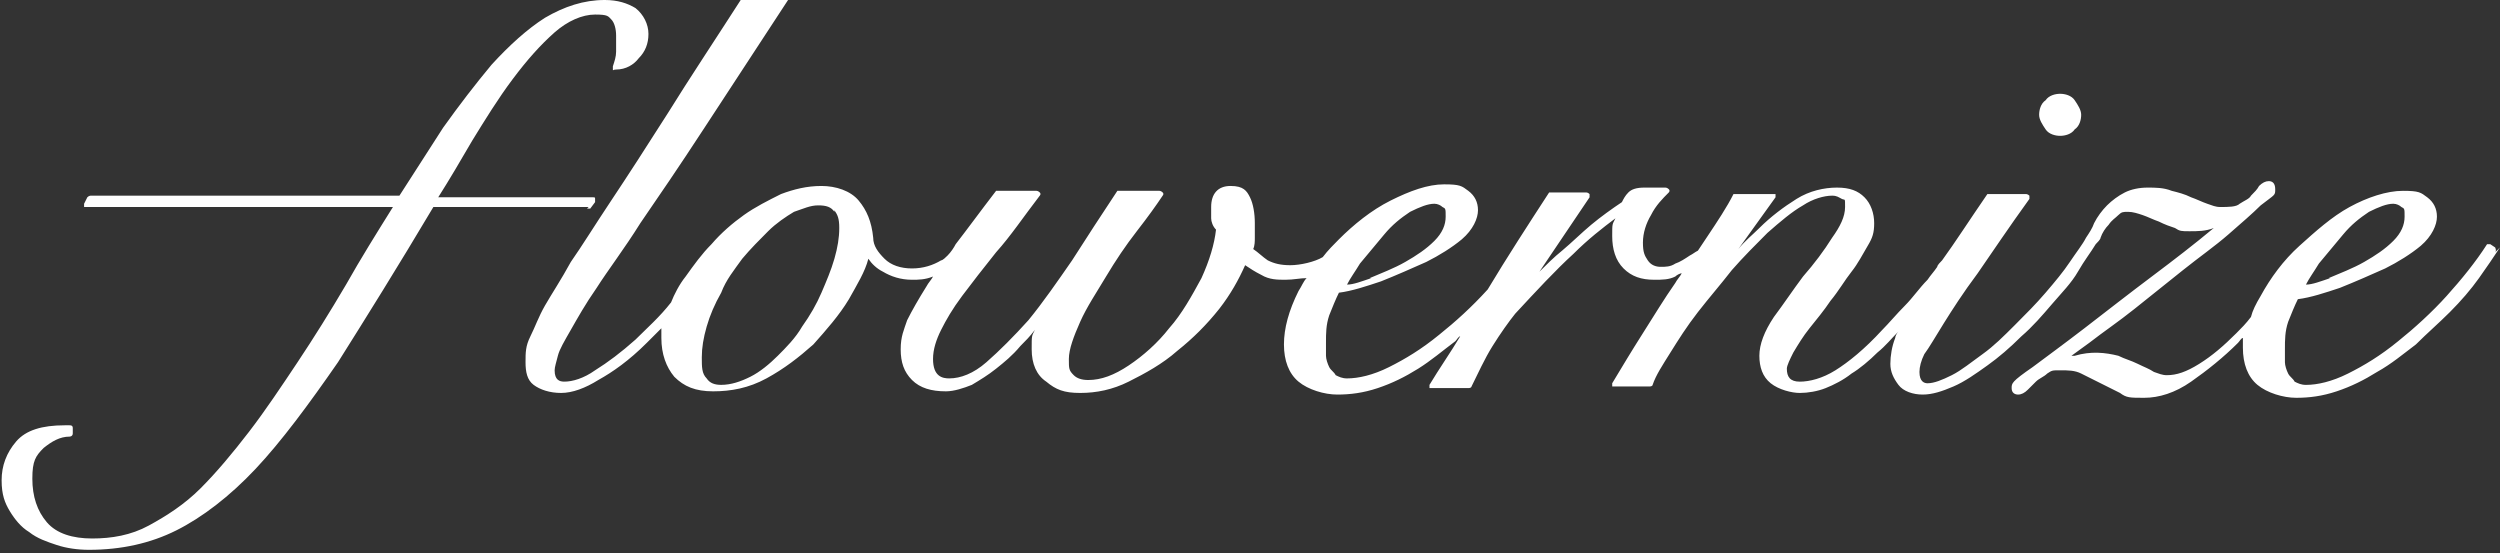
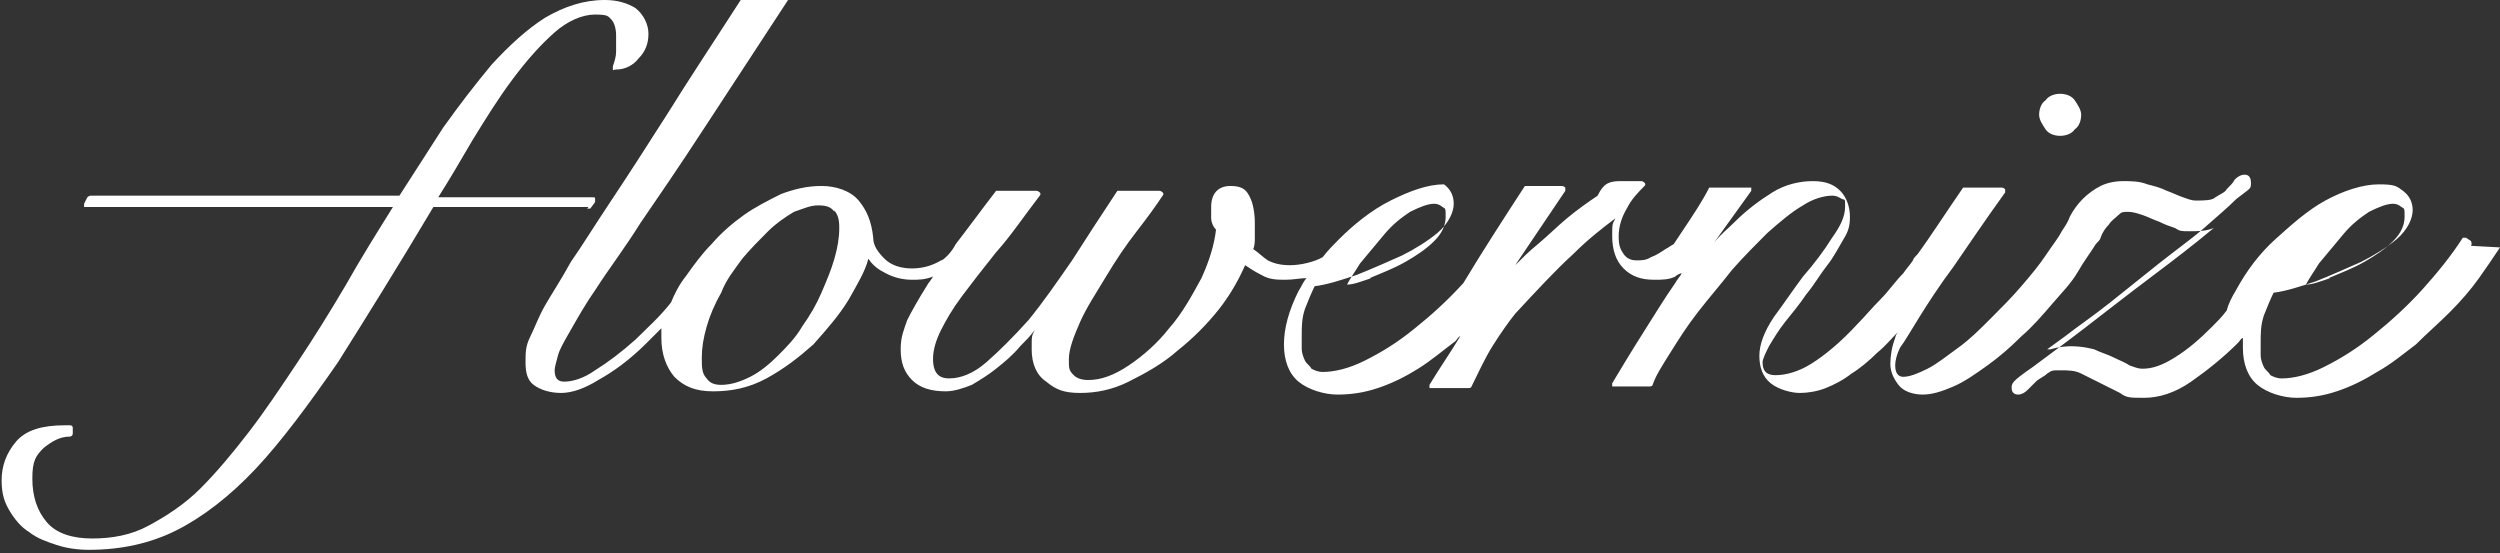
<svg xmlns="http://www.w3.org/2000/svg" id="_レイヤー_2" viewBox="0 0 154.6 34.2">
  <rect x="0" y="0" width="154.6" height="34.2" fill="#333333" stroke="none" />
  <defs>
    <style>      .st0 {        fill: #fff;      }    </style>
  </defs>
  <g id="_レイヤー_1-2">
-     <path class="st0" d="M126.5,8c-.2-.3-.4-.6-.4-.9s.1-.7.4-.9c.2-.3.6-.4.9-.4s.7.1.9.4c.2.3.4.6.4.9s-.1.7-.4.9c-.2.3-.6.4-.9.4s-.7-.1-.9-.4ZM154.6,15.3c-.4.6-.8,1.2-1.3,1.9s-1.1,1.4-1.8,2.1c-.7.7-1.4,1.3-2.1,2-.8.6-1.5,1.2-2.4,1.7-.8.5-1.6.9-2.5,1.2s-1.7.4-2.5.4-1.8-.3-2.4-.8c-.6-.5-.9-1.3-.9-2.3s0-.4,0-.6c-.1,0-.2.2-.3.3-.9.9-1.9,1.7-2.9,2.4-1,.7-2,1-2.9,1s-1.1,0-1.5-.3c-.4-.2-.8-.4-1.2-.6-.4-.2-.8-.4-1.2-.6-.4-.2-.8-.2-1.3-.2s-.5,0-.8.2c-.2.2-.5.3-.7.5-.2.2-.4.4-.5.5-.2.2-.4.3-.6.3s-.4-.1-.4-.4,0-.4,1.3-1.3c.8-.6,1.9-1.4,3.2-2.4,1.3-1,2.7-2.1,4.3-3.3,1.2-.9,2.5-1.9,3.7-2.9-.5.2-1,.2-1.5.2s-.6,0-.9-.2c-.3-.1-.6-.2-1-.4-.3-.1-.7-.3-1-.4-.3-.1-.6-.2-.9-.2s-.4,0-.6.2c-.2.2-.4.3-.6.6-.2.2-.4.5-.5.8,0,.1-.2.3-.3.4,0,0,0,0,0,0-.3.5-.7,1-1.1,1.7s-1,1.3-1.6,2c-.6.7-1.2,1.4-1.9,2-.7.7-1.4,1.3-2.1,1.8-.7.5-1.4,1-2.1,1.3-.7.3-1.3.5-1.9.5s-1.2-.2-1.5-.6c-.3-.4-.5-.8-.5-1.3s.1-1.1.3-1.6c0-.1.1-.3.2-.4-.4.4-.8.9-1.3,1.3-.5.5-1.1,1-1.6,1.3-.5.4-1.1.7-1.6.9-.5.2-1.1.3-1.6.3s-1.3-.2-1.8-.6c-.5-.4-.7-1-.7-1.7s.3-1.5.9-2.4c.6-.8,1.2-1.7,1.8-2.5.7-.8,1.3-1.6,1.8-2.4.5-.7.8-1.3.8-1.9s0-.4-.2-.5c-.2-.1-.3-.2-.6-.2-.5,0-1.2.2-1.8.6-.7.4-1.4,1-2.2,1.7-.7.7-1.5,1.5-2.2,2.3-.7.9-1.4,1.7-2.1,2.6s-1.2,1.7-1.7,2.5c-.5.8-.9,1.4-1.1,2,0,0,0,.1-.2.1h-2.1c0,0-.1,0-.2,0,0,0,0-.1,0-.2.6-1,1.2-2,1.9-3.1.7-1.1,1.3-2.1,2-3.1.1-.2.3-.4.4-.6-.1,0-.3.1-.4.2-.4.2-.8.2-1.3.2-.8,0-1.4-.2-1.9-.7-.5-.5-.7-1.2-.7-2s0-.7.2-1.1c-.8.6-1.7,1.3-2.6,2.2-1.1,1-2.3,2.3-3.6,3.7-.4.5-.9,1.2-1.4,2-.5.8-.9,1.7-1.3,2.5,0,0,0,.1-.2.1h-2.2c0,0-.1,0-.2,0,0,0,0-.1,0-.2.6-1,1.3-2,1.9-3-.1,0-.2.2-.3.3-.8.6-1.5,1.2-2.3,1.7s-1.6.9-2.5,1.2-1.7.4-2.5.4-1.8-.3-2.4-.8c-.6-.5-.9-1.3-.9-2.3s.3-2.1.9-3.3c.2-.3.3-.6.5-.8-.4,0-.8.1-1.3.1s-1,0-1.5-.3c-.4-.2-.7-.4-1-.6-.4.9-.9,1.8-1.6,2.7-.8,1-1.6,1.8-2.6,2.6-.9.8-2,1.4-3,1.9-1,.5-2,.7-3,.7s-1.5-.2-2.1-.7c-.6-.4-.9-1.1-.9-2s0-.8.2-1.2c-.3.4-.6.7-.9,1-.5.6-1,1-1.5,1.4-.5.4-1,.7-1.5,1-.5.2-1.1.4-1.6.4-.9,0-1.6-.2-2.1-.7-.5-.5-.7-1.1-.7-1.9s.2-1.2.4-1.8c.3-.6.7-1.3,1.2-2.1.1-.2.3-.4.4-.6-.5.2-.9.2-1.3.2-.7,0-1.3-.2-1.8-.5-.4-.2-.7-.5-.9-.8-.2.8-.7,1.6-1.2,2.5-.6,1-1.4,1.9-2.2,2.8-.9.8-1.8,1.5-2.9,2.1-1.1.6-2.2.8-3.3.8s-1.8-.3-2.4-.9c-.5-.6-.8-1.4-.8-2.4s0-.4,0-.6c-.3.3-.6.6-.9.9-1.1,1.1-2.1,1.8-3,2.3-.8.5-1.6.8-2.3.8s-1.3-.2-1.7-.5-.5-.8-.5-1.4,0-1,.3-1.6.5-1.2.9-1.9c.4-.7,1-1.6,1.6-2.7.7-1,1.5-2.3,2.5-3.8,1-1.5,2.1-3.2,3.5-5.4,1.3-2.1,2.9-4.5,4.7-7.3,0,0,0,0,.2,0h2.4c0,0,.1,0,.2,0s0,.1,0,.2c-2.1,3.2-3.8,5.8-5.3,8.1-1.5,2.3-2.8,4.2-3.9,5.8-1,1.6-2,2.9-2.7,4-.7,1-1.2,1.9-1.6,2.6-.4.7-.7,1.2-.8,1.6-.1.4-.2.7-.2.9,0,.6.3.7.6.7.5,0,1.2-.2,1.9-.7.8-.5,1.6-1.1,2.5-1.9.7-.7,1.5-1.4,2.2-2.3.2-.5.5-1.1.9-1.6.5-.7,1-1.4,1.6-2,.6-.7,1.3-1.3,2-1.8.7-.5,1.5-.9,2.3-1.3.8-.3,1.6-.5,2.5-.5s1.8.3,2.3.9c.5.6.8,1.3.9,2.3,0,.5.3.9.7,1.3s1,.6,1.7.6,1.3-.2,1.8-.5c.1,0,.3-.2.4-.3.2-.2.4-.5.5-.7.7-.9,1.5-2,2.5-3.3,0,0,0,0,.2,0h2.3c0,0,.1,0,.2.1s0,.2,0,.2c-1,1.3-1.8,2.5-2.7,3.5-.8,1-1.5,1.9-2.1,2.7-.6.8-1,1.5-1.3,2.1-.3.6-.5,1.2-.5,1.8,0,1.1.6,1.2,1,1.2.7,0,1.5-.3,2.3-1,.8-.7,1.7-1.6,2.6-2.6.9-1.1,1.8-2.4,2.7-3.7.9-1.4,1.8-2.8,2.8-4.3,0,0,0,0,.2,0h2.4c0,0,.1,0,.2.1s0,.2,0,.2c-.4.6-.9,1.3-1.6,2.2-.7.9-1.3,1.8-1.9,2.8-.6,1-1.2,1.9-1.6,2.8-.4.9-.7,1.7-.7,2.3s0,.7.3,1c.2.2.5.3.9.3.8,0,1.6-.3,2.5-.9.9-.6,1.8-1.4,2.5-2.3.8-.9,1.4-2,2-3.1.5-1.1.8-2.1.9-3-.2-.2-.3-.5-.3-.7,0-.2,0-.5,0-.7,0-.8.4-1.3,1.2-1.3s1,.3,1.2.7c.2.4.3,1,.3,1.6s0,.6,0,.9c0,.2,0,.5-.1.7.3.2.6.5.9.7.4.2.8.3,1.4.3s1.5-.2,2-.5c0,0,0,0,0,0,.3-.4.7-.8,1-1.1.9-.9,2-1.8,3.2-2.4,1.2-.6,2.3-1,3.3-1s1.1.1,1.5.4c.4.3.6.7.6,1.2s-.3,1.2-1,1.8c-.6.5-1.4,1-2.2,1.4-.9.4-1.8.8-2.8,1.2-.9.3-1.8.6-2.6.7-.2.4-.4.9-.6,1.4-.2.6-.2,1.1-.2,1.7s0,.5,0,.8c0,.2.1.5.2.7.1.2.3.3.4.5.2.1.4.2.7.2.7,0,1.6-.2,2.6-.7,1-.5,2-1.1,3.1-2,1-.8,2-1.7,3-2.8,0,0,0,0,0,0,1.2-2,2.5-4,3.8-6,0,0,0,0,.2,0h2.1c0,0,.1,0,.2.1,0,0,0,.1,0,.2l-3.1,4.6c.4-.4.9-.9,1.4-1.3.6-.5,1.2-1.1,1.8-1.6.6-.5,1.3-1,1.9-1.4.1-.2.2-.4.4-.6.2-.2.5-.3,1-.3s.5,0,.7,0c.2,0,.4,0,.6,0,0,0,.1,0,.2.1s0,.2,0,.2c-.4.4-.8.8-1.1,1.4-.3.5-.5,1.1-.5,1.7s.1.8.3,1.1c.2.3.5.4.8.4s.6,0,.9-.2c.3-.1.6-.3.9-.5.2-.1.3-.2.5-.3.2-.3.4-.6.6-.9.6-.9,1.2-1.8,1.6-2.6,0,0,0,0,.2,0h2.2c0,0,.2,0,.2,0s0,.2,0,.2l-2.3,3.2c.4-.5.9-.9,1.3-1.3.7-.7,1.5-1.3,2.3-1.8.8-.5,1.7-.7,2.5-.7s1.3.2,1.7.6c.4.4.6,1,.6,1.6s-.1.9-.4,1.4c-.3.5-.6,1.1-1,1.6s-.8,1.2-1.3,1.8c-.4.6-.9,1.2-1.3,1.7-.4.5-.7,1-1,1.5-.2.4-.4.8-.4,1,0,.5.2.8.8.8s1.4-.2,2.2-.7c.8-.5,1.8-1.3,2.9-2.5.4-.4.9-1,1.4-1.5s.9-1.1,1.4-1.6c.2-.3.4-.5.6-.8,0-.1.2-.3.3-.4.8-1.1,1.7-2.5,2.8-4.1,0,0,0,0,.2,0h2.2c0,0,.1,0,.2.1,0,0,0,.1,0,.2-1.3,1.8-2.3,3.3-3.2,4.6-.9,1.2-1.6,2.3-2.1,3.1-.5.8-.9,1.5-1.2,1.9-.2.4-.3.8-.3,1.1,0,.6.3.7.5.7.4,0,.9-.2,1.5-.5.6-.3,1.2-.8,1.9-1.3.7-.5,1.3-1.1,2-1.8.7-.7,1.3-1.3,1.9-2s1.1-1.3,1.5-1.9.8-1.1,1-1.5c0,0,0,0,0,0,.2-.3.4-.6.5-.9.2-.4.5-.8.8-1.1s.7-.6,1.1-.8c.4-.2.9-.3,1.4-.3s1,0,1.5.2c.4.1.8.2,1.2.4.3.1.7.3,1,.4.3.1.5.2.8.2.5,0,1,0,1.2-.2.3-.2.6-.3.7-.5.2-.2.4-.4.5-.6.2-.2.4-.3.6-.3s.4.1.4.5,0,.3-.9,1c-.5.5-1.2,1.1-2,1.8-.8.7-1.8,1.4-2.8,2.2-1,.8-2,1.6-3,2.4-1,.8-1.9,1.4-2.8,2.1-.4.3-.7.5-1.1.8,0,0,.2,0,.2,0,1-.3,1.9-.2,2.7,0,.4.2.8.3,1.2.5.4.2.7.3,1,.5.3.1.5.2.8.2.6,0,1.2-.2,2-.7.8-.5,1.5-1.1,2.3-1.9.3-.3.6-.6.9-1,.1-.4.3-.8.6-1.3.6-1.1,1.4-2.2,2.4-3.1s2-1.8,3.1-2.4c1.1-.6,2.3-1,3.3-1s1.1.1,1.5.4c.4.3.6.7.6,1.2s-.3,1.2-1,1.8c-.6.5-1.4,1-2.2,1.4-.9.4-1.8.8-2.8,1.2-.9.3-1.8.6-2.6.7-.2.4-.4.9-.6,1.4-.2.6-.2,1.1-.2,1.7s0,.5,0,.8c0,.2.1.5.2.7.1.2.3.3.4.5.2.1.4.2.7.2.7,0,1.6-.2,2.6-.7,1-.5,2-1.1,3.1-2,1-.8,2.1-1.8,3-2.8s1.8-2.1,2.5-3.2c0,0,0,0,.1,0,0,0,.1,0,.1,0l.3.2c0,0,.1.2,0,.3h0ZM144,17.2c.7-.3,1.5-.6,2.2-1,.7-.4,1.3-.8,1.8-1.3.5-.5.7-1,.7-1.5s0-.5-.2-.6c-.1-.1-.3-.2-.5-.2-.4,0-.9.2-1.5.5-.6.4-1.1.8-1.6,1.4s-1,1.2-1.5,1.8c-.3.5-.6.9-.8,1.3.4,0,.9-.2,1.5-.4h0ZM84.7,17.2c.7-.3,1.5-.6,2.2-1,.7-.4,1.3-.8,1.8-1.3.5-.5.7-1,.7-1.5s0-.5-.2-.6c-.1-.1-.3-.2-.5-.2-.4,0-.9.2-1.5.5-.6.4-1.1.8-1.6,1.4s-1,1.2-1.5,1.8c-.3.5-.6.9-.8,1.3.4,0,.9-.2,1.5-.4h0ZM51.6,13.1c-.2-.3-.5-.4-1-.4s-.9.2-1.5.4c-.5.3-1.1.7-1.6,1.2-.5.5-1.1,1.1-1.6,1.7-.5.7-1,1.3-1.3,2.1-.4.7-.7,1.4-.9,2.1-.2.7-.3,1.3-.3,1.9s0,1,.3,1.3c.2.3.5.4.9.4.6,0,1.2-.2,1.8-.5.6-.3,1.2-.8,1.7-1.3.5-.5,1.1-1.1,1.5-1.8.5-.7.9-1.4,1.2-2.1.3-.7.6-1.4.8-2.1s.3-1.3.3-1.9-.1-.8-.3-1.1h0ZM36.3,12.9c0,0,.1,0,.2,0l.3-.4c0,0,0-.1,0-.2s0-.1-.2-.1h-9.5c.7-1.1,1.4-2.3,2.1-3.5.8-1.3,1.6-2.6,2.5-3.8.9-1.2,1.7-2.1,2.6-2.9.8-.7,1.7-1.1,2.5-1.1s.8.1,1,.3c.2.2.3.6.3,1s0,.7,0,1c0,.3-.1.6-.2.9,0,0,0,.1,0,.2s0,0,.2,0c.6,0,1.1-.3,1.4-.7.4-.4.6-.9.6-1.5s-.3-1.2-.8-1.6c-.5-.3-1.1-.5-1.9-.5-1.3,0-2.5.4-3.7,1.1-1.1.7-2.2,1.7-3.3,2.9-1,1.2-2,2.5-3,3.9-.9,1.4-1.8,2.8-2.7,4.2H5.6c0,0-.1,0-.2.1l-.2.4c0,0,0,.1,0,.2,0,0,0,0,.2,0h18.9c-1,1.6-2,3.2-2.9,4.8-1,1.7-2,3.3-3,4.8-1,1.5-2,3-3,4.3s-2,2.5-3,3.5c-1,1-2.1,1.7-3.2,2.3-1.1.6-2.3.8-3.5.8s-2.2-.3-2.8-1c-.6-.7-.9-1.6-.9-2.7s.2-1.4.7-1.9c.5-.4,1-.7,1.6-.7,0,0,.2,0,.2-.2v-.3c0-.1,0-.2-.2-.2h-.3c-1.4,0-2.4.3-3,1-.6.7-.9,1.5-.9,2.4s.2,1.4.5,1.9c.3.5.7,1,1.2,1.3.5.4,1.1.6,1.7.8s1.3.3,2,.3c2,0,3.8-.4,5.4-1.2,1.6-.8,3.3-2.1,4.9-3.8,1.6-1.7,3.3-4,5.1-6.6,1.7-2.7,3.7-5.9,5.9-9.6h9.6Z" />
+     <path class="st0" d="M126.5,8c-.2-.3-.4-.6-.4-.9s.1-.7.4-.9c.2-.3.6-.4.9-.4s.7.1.9.4c.2.3.4.6.4.9s-.1.7-.4.9c-.2.3-.6.4-.9.4s-.7-.1-.9-.4ZM154.6,15.3c-.4.6-.8,1.2-1.3,1.9s-1.1,1.4-1.8,2.1c-.7.7-1.4,1.3-2.1,2-.8.6-1.5,1.2-2.4,1.7-.8.5-1.6.9-2.5,1.2s-1.7.4-2.5.4-1.8-.3-2.4-.8c-.6-.5-.9-1.3-.9-2.3s0-.4,0-.6c-.1,0-.2.2-.3.3-.9.9-1.9,1.7-2.9,2.4-1,.7-2,1-2.9,1s-1.1,0-1.5-.3c-.4-.2-.8-.4-1.2-.6-.4-.2-.8-.4-1.2-.6-.4-.2-.8-.2-1.3-.2s-.5,0-.8.2c-.2.2-.5.3-.7.5-.2.2-.4.4-.5.5-.2.2-.4.3-.6.3s-.4-.1-.4-.4,0-.4,1.3-1.3c.8-.6,1.9-1.4,3.2-2.4,1.3-1,2.7-2.1,4.3-3.3,1.2-.9,2.5-1.9,3.7-2.9-.5.2-1,.2-1.5.2s-.6,0-.9-.2c-.3-.1-.6-.2-1-.4-.3-.1-.7-.3-1-.4-.3-.1-.6-.2-.9-.2s-.4,0-.6.2c-.2.2-.4.3-.6.6-.2.2-.4.5-.5.8,0,.1-.2.3-.3.4,0,0,0,0,0,0-.3.5-.7,1-1.1,1.7s-1,1.3-1.6,2c-.6.7-1.2,1.4-1.9,2-.7.7-1.4,1.3-2.1,1.8-.7.5-1.4,1-2.1,1.3-.7.3-1.3.5-1.9.5s-1.2-.2-1.5-.6c-.3-.4-.5-.8-.5-1.3s.1-1.1.3-1.6c0-.1.1-.3.2-.4-.4.4-.8.9-1.3,1.3-.5.5-1.1,1-1.6,1.3-.5.4-1.1.7-1.6.9-.5.2-1.1.3-1.6.3s-1.3-.2-1.8-.6c-.5-.4-.7-1-.7-1.7s.3-1.5.9-2.4c.6-.8,1.2-1.7,1.8-2.5.7-.8,1.3-1.6,1.8-2.4.5-.7.8-1.3.8-1.9s0-.4-.2-.5c-.2-.1-.3-.2-.6-.2-.5,0-1.2.2-1.8.6-.7.4-1.4,1-2.2,1.7-.7.7-1.5,1.5-2.2,2.3-.7.9-1.4,1.7-2.1,2.6s-1.2,1.7-1.7,2.5c-.5.8-.9,1.4-1.1,2,0,0,0,.1-.2.1h-2.1c0,0-.1,0-.2,0,0,0,0-.1,0-.2.6-1,1.2-2,1.9-3.1.7-1.1,1.3-2.1,2-3.1.1-.2.3-.4.4-.6-.1,0-.3.1-.4.2-.4.2-.8.2-1.3.2-.8,0-1.4-.2-1.9-.7-.5-.5-.7-1.2-.7-2s0-.7.2-1.1c-.8.6-1.7,1.3-2.6,2.2-1.1,1-2.3,2.3-3.6,3.7-.4.5-.9,1.2-1.4,2-.5.8-.9,1.7-1.3,2.5,0,0,0,.1-.2.1h-2.2c0,0-.1,0-.2,0,0,0,0-.1,0-.2.6-1,1.3-2,1.9-3-.1,0-.2.2-.3.3-.8.6-1.5,1.2-2.3,1.7s-1.6.9-2.5,1.2-1.7.4-2.5.4-1.8-.3-2.4-.8c-.6-.5-.9-1.3-.9-2.3s.3-2.1.9-3.3c.2-.3.3-.6.5-.8-.4,0-.8.1-1.3.1s-1,0-1.5-.3c-.4-.2-.7-.4-1-.6-.4.9-.9,1.8-1.6,2.7-.8,1-1.6,1.8-2.6,2.6-.9.8-2,1.4-3,1.9-1,.5-2,.7-3,.7s-1.5-.2-2.1-.7c-.6-.4-.9-1.1-.9-2s0-.8.2-1.2c-.3.4-.6.7-.9,1-.5.6-1,1-1.5,1.4-.5.4-1,.7-1.5,1-.5.2-1.1.4-1.6.4-.9,0-1.6-.2-2.1-.7-.5-.5-.7-1.1-.7-1.9s.2-1.2.4-1.8c.3-.6.7-1.3,1.2-2.1.1-.2.3-.4.4-.6-.5.2-.9.2-1.3.2-.7,0-1.3-.2-1.8-.5-.4-.2-.7-.5-.9-.8-.2.8-.7,1.6-1.2,2.5-.6,1-1.4,1.9-2.2,2.8-.9.8-1.8,1.5-2.9,2.1-1.1.6-2.2.8-3.3.8s-1.8-.3-2.4-.9c-.5-.6-.8-1.4-.8-2.4s0-.4,0-.6c-.3.3-.6.6-.9.9-1.1,1.1-2.1,1.8-3,2.3-.8.5-1.6.8-2.3.8s-1.3-.2-1.7-.5-.5-.8-.5-1.4,0-1,.3-1.6.5-1.2.9-1.9c.4-.7,1-1.6,1.6-2.7.7-1,1.5-2.3,2.5-3.8,1-1.5,2.1-3.2,3.5-5.4,1.3-2.1,2.9-4.5,4.7-7.3,0,0,0,0,.2,0h2.4c0,0,.1,0,.2,0s0,.1,0,.2c-2.1,3.2-3.8,5.8-5.3,8.1-1.5,2.3-2.8,4.2-3.9,5.8-1,1.6-2,2.9-2.7,4-.7,1-1.2,1.9-1.6,2.6-.4.7-.7,1.2-.8,1.6-.1.4-.2.7-.2.9,0,.6.3.7.6.7.5,0,1.2-.2,1.9-.7.8-.5,1.6-1.1,2.5-1.9.7-.7,1.5-1.4,2.2-2.3.2-.5.5-1.1.9-1.6.5-.7,1-1.4,1.6-2,.6-.7,1.3-1.3,2-1.8.7-.5,1.5-.9,2.3-1.3.8-.3,1.6-.5,2.5-.5s1.8.3,2.3.9c.5.6.8,1.3.9,2.3,0,.5.3.9.7,1.3s1,.6,1.7.6,1.3-.2,1.8-.5c.1,0,.3-.2.4-.3.2-.2.4-.5.5-.7.7-.9,1.5-2,2.5-3.3,0,0,0,0,.2,0h2.3c0,0,.1,0,.2.1s0,.2,0,.2c-1,1.3-1.8,2.5-2.7,3.5-.8,1-1.5,1.9-2.1,2.7-.6.8-1,1.5-1.3,2.1-.3.6-.5,1.2-.5,1.8,0,1.1.6,1.2,1,1.2.7,0,1.5-.3,2.3-1,.8-.7,1.7-1.6,2.6-2.6.9-1.1,1.8-2.4,2.7-3.7.9-1.4,1.8-2.8,2.8-4.3,0,0,0,0,.2,0h2.4c0,0,.1,0,.2.1s0,.2,0,.2c-.4.6-.9,1.3-1.6,2.2-.7.9-1.3,1.8-1.9,2.8-.6,1-1.2,1.9-1.6,2.8-.4.9-.7,1.7-.7,2.3s0,.7.3,1c.2.2.5.3.9.3.8,0,1.6-.3,2.5-.9.9-.6,1.8-1.4,2.5-2.3.8-.9,1.4-2,2-3.1.5-1.1.8-2.1.9-3-.2-.2-.3-.5-.3-.7,0-.2,0-.5,0-.7,0-.8.4-1.3,1.2-1.3s1,.3,1.2.7c.2.4.3,1,.3,1.6s0,.6,0,.9c0,.2,0,.5-.1.7.3.2.6.5.9.7.4.2.8.3,1.4.3s1.5-.2,2-.5c0,0,0,0,0,0,.3-.4.7-.8,1-1.1.9-.9,2-1.8,3.2-2.4,1.2-.6,2.3-1,3.3-1c.4.3.6.7.6,1.2s-.3,1.2-1,1.8c-.6.5-1.4,1-2.2,1.4-.9.4-1.8.8-2.8,1.2-.9.3-1.8.6-2.6.7-.2.4-.4.9-.6,1.4-.2.6-.2,1.1-.2,1.7s0,.5,0,.8c0,.2.1.5.2.7.1.2.3.3.4.5.2.1.4.2.7.2.7,0,1.6-.2,2.6-.7,1-.5,2-1.1,3.1-2,1-.8,2-1.7,3-2.8,0,0,0,0,0,0,1.2-2,2.5-4,3.8-6,0,0,0,0,.2,0h2.1c0,0,.1,0,.2.1,0,0,0,.1,0,.2l-3.1,4.6c.4-.4.9-.9,1.4-1.3.6-.5,1.2-1.1,1.8-1.6.6-.5,1.3-1,1.9-1.4.1-.2.2-.4.4-.6.2-.2.5-.3,1-.3s.5,0,.7,0c.2,0,.4,0,.6,0,0,0,.1,0,.2.1s0,.2,0,.2c-.4.4-.8.8-1.1,1.4-.3.5-.5,1.1-.5,1.7s.1.8.3,1.1c.2.3.5.4.8.4s.6,0,.9-.2c.3-.1.6-.3.9-.5.2-.1.3-.2.5-.3.2-.3.4-.6.6-.9.6-.9,1.2-1.8,1.6-2.6,0,0,0,0,.2,0h2.2c0,0,.2,0,.2,0s0,.2,0,.2l-2.3,3.2c.4-.5.9-.9,1.3-1.3.7-.7,1.5-1.3,2.3-1.8.8-.5,1.7-.7,2.5-.7s1.3.2,1.7.6c.4.4.6,1,.6,1.6s-.1.9-.4,1.4c-.3.5-.6,1.1-1,1.6s-.8,1.2-1.3,1.8c-.4.6-.9,1.2-1.3,1.7-.4.5-.7,1-1,1.5-.2.4-.4.8-.4,1,0,.5.2.8.8.8s1.4-.2,2.2-.7c.8-.5,1.8-1.3,2.9-2.5.4-.4.9-1,1.4-1.5s.9-1.1,1.4-1.6c.2-.3.4-.5.6-.8,0-.1.2-.3.3-.4.8-1.1,1.7-2.5,2.8-4.1,0,0,0,0,.2,0h2.2c0,0,.1,0,.2.1,0,0,0,.1,0,.2-1.3,1.8-2.3,3.3-3.2,4.6-.9,1.2-1.6,2.3-2.1,3.1-.5.8-.9,1.5-1.2,1.9-.2.4-.3.8-.3,1.1,0,.6.3.7.5.7.4,0,.9-.2,1.5-.5.6-.3,1.2-.8,1.9-1.3.7-.5,1.3-1.1,2-1.8.7-.7,1.3-1.3,1.9-2s1.1-1.3,1.5-1.9.8-1.1,1-1.5c0,0,0,0,0,0,.2-.3.4-.6.5-.9.2-.4.5-.8.8-1.1s.7-.6,1.1-.8c.4-.2.9-.3,1.4-.3s1,0,1.5.2c.4.1.8.2,1.2.4.3.1.7.3,1,.4.3.1.5.2.8.2.5,0,1,0,1.2-.2.3-.2.6-.3.7-.5.2-.2.4-.4.5-.6.2-.2.4-.3.6-.3s.4.1.4.5,0,.3-.9,1c-.5.5-1.2,1.1-2,1.8-.8.7-1.8,1.4-2.8,2.2-1,.8-2,1.6-3,2.4-1,.8-1.9,1.4-2.8,2.1-.4.3-.7.5-1.1.8,0,0,.2,0,.2,0,1-.3,1.9-.2,2.7,0,.4.2.8.3,1.2.5.4.2.7.3,1,.5.3.1.5.2.8.2.6,0,1.2-.2,2-.7.8-.5,1.5-1.1,2.3-1.9.3-.3.6-.6.9-1,.1-.4.3-.8.6-1.3.6-1.1,1.4-2.2,2.4-3.1s2-1.8,3.1-2.4c1.1-.6,2.3-1,3.3-1s1.1.1,1.5.4c.4.3.6.7.6,1.2s-.3,1.2-1,1.8c-.6.5-1.4,1-2.2,1.4-.9.4-1.8.8-2.8,1.2-.9.3-1.8.6-2.6.7-.2.4-.4.9-.6,1.4-.2.6-.2,1.1-.2,1.7s0,.5,0,.8c0,.2.1.5.2.7.1.2.3.3.4.5.2.1.4.2.7.2.7,0,1.6-.2,2.6-.7,1-.5,2-1.1,3.1-2,1-.8,2.1-1.8,3-2.8s1.8-2.1,2.5-3.2c0,0,0,0,.1,0,0,0,.1,0,.1,0l.3.2c0,0,.1.2,0,.3h0ZM144,17.2c.7-.3,1.5-.6,2.2-1,.7-.4,1.3-.8,1.8-1.3.5-.5.7-1,.7-1.5s0-.5-.2-.6c-.1-.1-.3-.2-.5-.2-.4,0-.9.2-1.5.5-.6.4-1.1.8-1.6,1.4s-1,1.2-1.5,1.8c-.3.5-.6.9-.8,1.3.4,0,.9-.2,1.5-.4h0ZM84.7,17.2c.7-.3,1.5-.6,2.2-1,.7-.4,1.3-.8,1.8-1.3.5-.5.7-1,.7-1.5s0-.5-.2-.6c-.1-.1-.3-.2-.5-.2-.4,0-.9.2-1.5.5-.6.4-1.1.8-1.6,1.4s-1,1.2-1.5,1.8c-.3.5-.6.9-.8,1.3.4,0,.9-.2,1.5-.4h0ZM51.6,13.1c-.2-.3-.5-.4-1-.4s-.9.2-1.5.4c-.5.3-1.1.7-1.6,1.2-.5.5-1.1,1.1-1.6,1.7-.5.7-1,1.3-1.3,2.1-.4.7-.7,1.4-.9,2.1-.2.7-.3,1.3-.3,1.9s0,1,.3,1.3c.2.3.5.4.9.4.6,0,1.2-.2,1.8-.5.6-.3,1.2-.8,1.7-1.3.5-.5,1.1-1.1,1.5-1.8.5-.7.9-1.4,1.2-2.1.3-.7.6-1.4.8-2.1s.3-1.3.3-1.9-.1-.8-.3-1.1h0ZM36.3,12.9c0,0,.1,0,.2,0l.3-.4c0,0,0-.1,0-.2s0-.1-.2-.1h-9.5c.7-1.1,1.4-2.3,2.1-3.5.8-1.3,1.6-2.6,2.5-3.8.9-1.2,1.7-2.1,2.6-2.9.8-.7,1.7-1.1,2.5-1.1s.8.1,1,.3c.2.2.3.6.3,1s0,.7,0,1c0,.3-.1.6-.2.9,0,0,0,.1,0,.2s0,0,.2,0c.6,0,1.1-.3,1.4-.7.4-.4.6-.9.6-1.5s-.3-1.2-.8-1.6c-.5-.3-1.1-.5-1.9-.5-1.3,0-2.5.4-3.7,1.1-1.1.7-2.2,1.7-3.3,2.9-1,1.2-2,2.5-3,3.9-.9,1.4-1.8,2.8-2.7,4.2H5.6c0,0-.1,0-.2.1l-.2.4c0,0,0,.1,0,.2,0,0,0,0,.2,0h18.9c-1,1.6-2,3.2-2.9,4.8-1,1.7-2,3.3-3,4.8-1,1.5-2,3-3,4.3s-2,2.5-3,3.5c-1,1-2.1,1.7-3.2,2.3-1.1.6-2.3.8-3.5.8s-2.2-.3-2.8-1c-.6-.7-.9-1.6-.9-2.7s.2-1.4.7-1.9c.5-.4,1-.7,1.6-.7,0,0,.2,0,.2-.2v-.3c0-.1,0-.2-.2-.2h-.3c-1.4,0-2.4.3-3,1-.6.7-.9,1.5-.9,2.4s.2,1.4.5,1.9c.3.5.7,1,1.2,1.3.5.4,1.1.6,1.7.8s1.3.3,2,.3c2,0,3.8-.4,5.4-1.2,1.6-.8,3.3-2.1,4.9-3.8,1.6-1.7,3.3-4,5.1-6.6,1.7-2.7,3.7-5.9,5.9-9.6h9.6Z" />
  </g>
</svg>